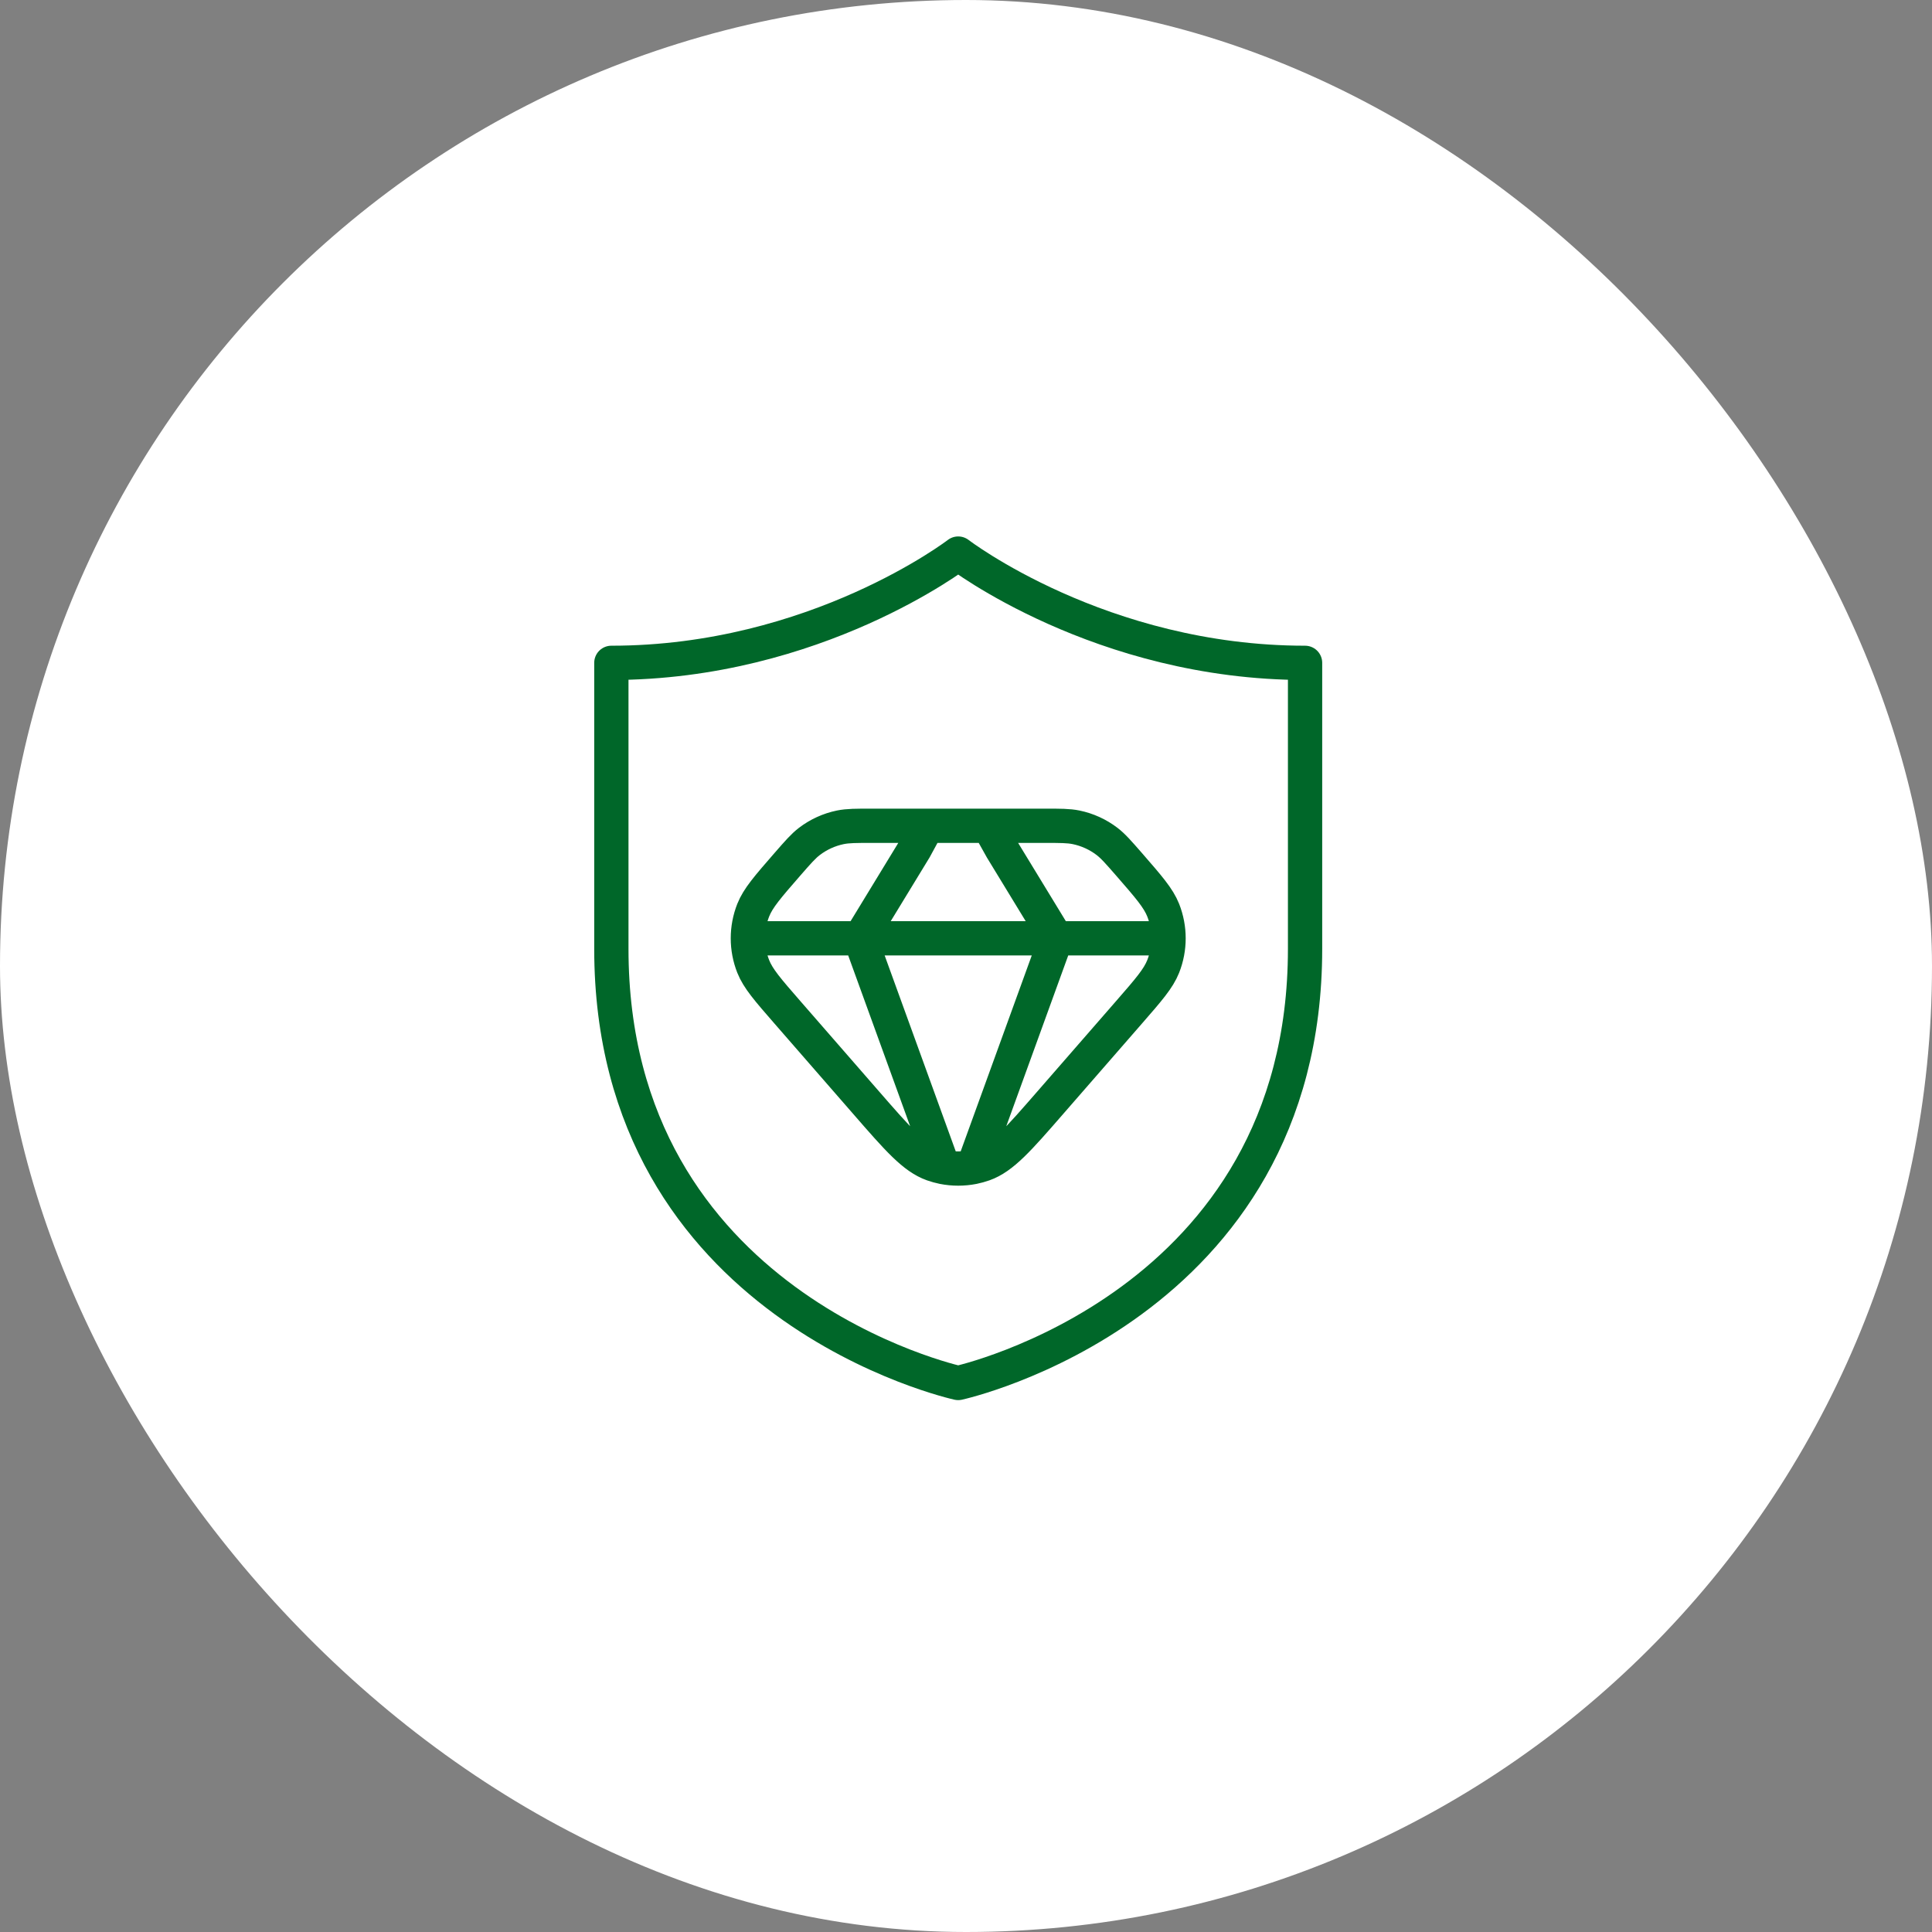
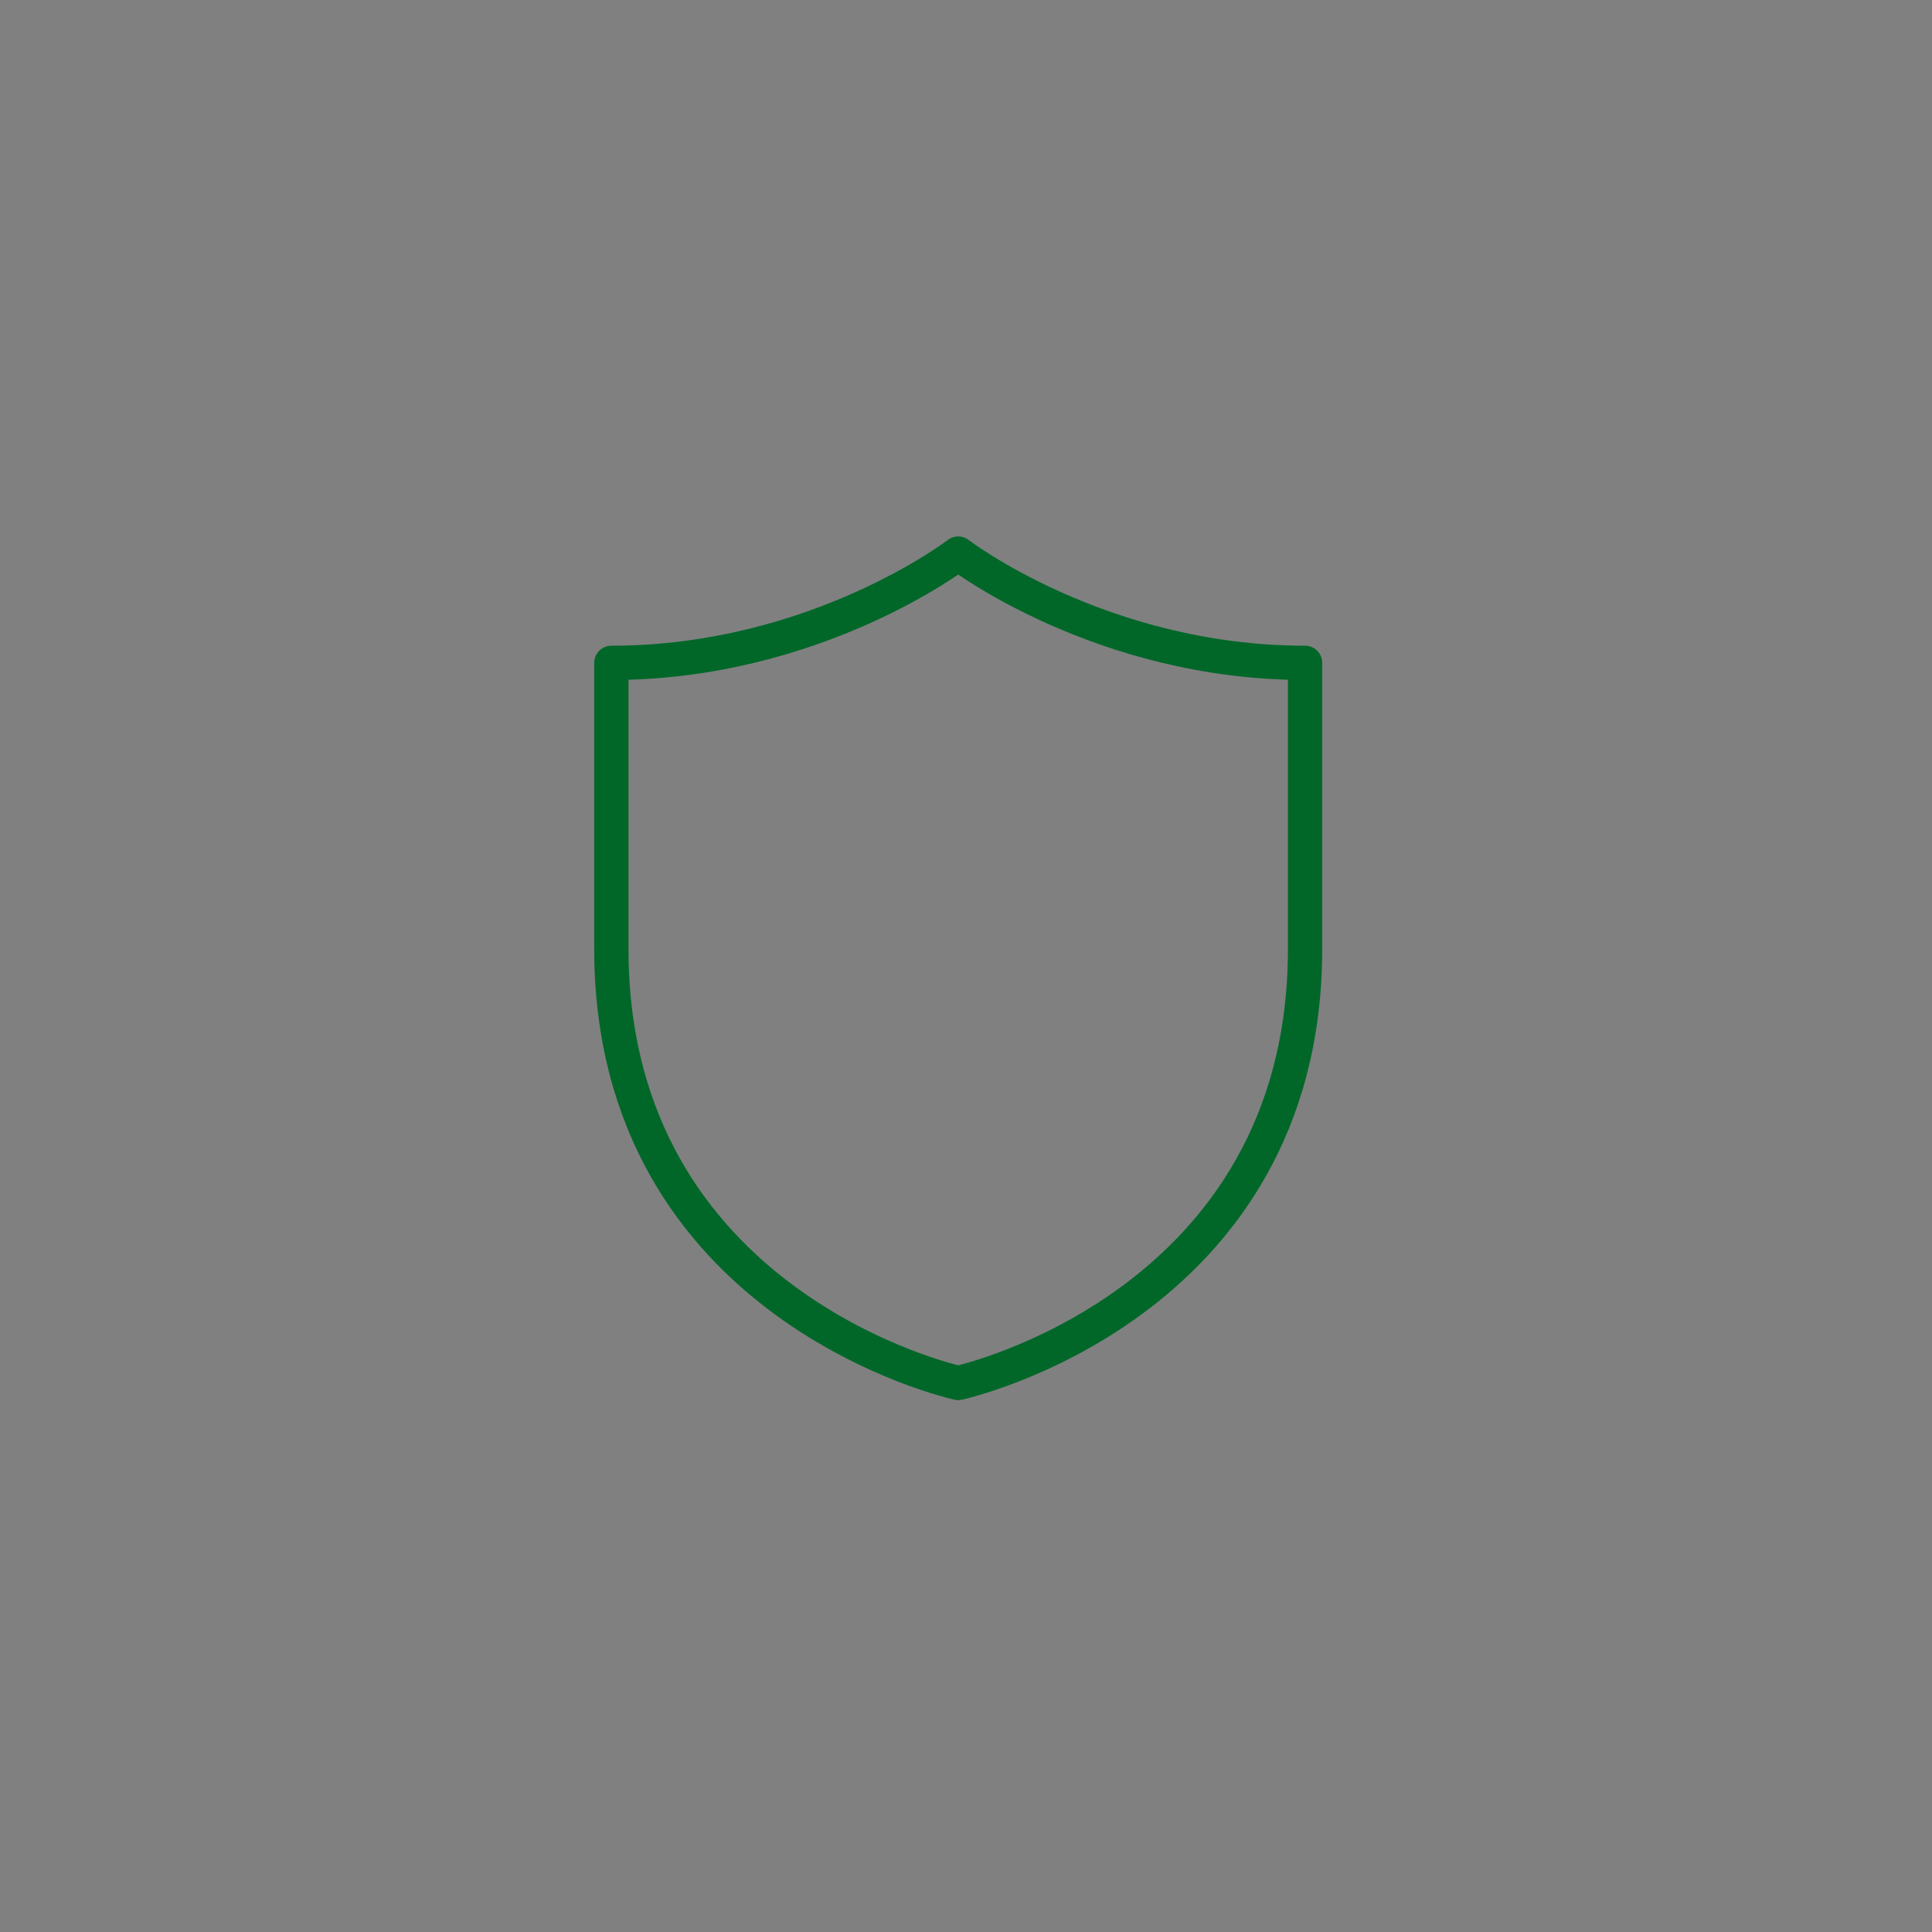
<svg xmlns="http://www.w3.org/2000/svg" width="124" height="124" viewBox="0 0 124 124" fill="none">
  <rect x="0" y="0" width="124" height="124" fill="#808080" stroke="none" />
-   <rect width="124" height="124" rx="62" fill="white" />
  <path d="M61.5 88.762C61.5 88.762 83.762 83.914 83.762 60.899V42.543C70.631 42.543 61.5 35.53 61.5 35.53C61.5 35.53 52.369 42.543 39.238 42.543V60.899C39.238 83.914 61.5 88.762 61.5 88.762Z" stroke="#006729" stroke-width="2.2" stroke-linecap="round" stroke-linejoin="round" />
-   <path d="M55.21 60.223H67.79M55.21 60.223H48M55.21 60.223L60.537 74.906M55.21 60.223L58.712 54.478L59.515 53M67.79 60.223H75M67.79 60.223L62.463 74.906M67.79 60.223L64.288 54.478L63.462 53M48 60.223C48 60.837 48.115 61.45 48.344 62.029C48.654 62.81 49.281 63.531 50.534 64.969L55.594 70.777C57.632 73.118 58.651 74.289 59.86 74.719C60.082 74.797 60.308 74.86 60.537 74.906M48 60.223C48 59.61 48.115 58.996 48.344 58.416C48.654 57.635 49.281 56.916 50.534 55.476C51.215 54.696 51.555 54.306 51.949 54.004C52.535 53.557 53.214 53.248 53.936 53.099C54.423 53 54.94 53 55.974 53H59.515M60.537 74.906C61.173 75.031 61.827 75.031 62.463 74.906M59.515 53H63.462M75 60.223C75 60.837 74.885 61.45 74.656 62.029C74.346 62.81 73.719 63.531 72.466 64.969L67.406 70.777C65.368 73.118 64.349 74.289 63.14 74.719C62.919 74.797 62.693 74.859 62.463 74.906M75 60.223C75 59.61 74.885 58.996 74.656 58.416C74.346 57.635 73.719 56.916 72.466 55.476C71.785 54.696 71.445 54.306 71.051 54.004C70.465 53.557 69.786 53.248 69.064 53.099C68.577 53 68.06 53 67.025 53H63.462" stroke="#006729" stroke-width="2.2" stroke-linecap="round" stroke-linejoin="round" />
</svg>